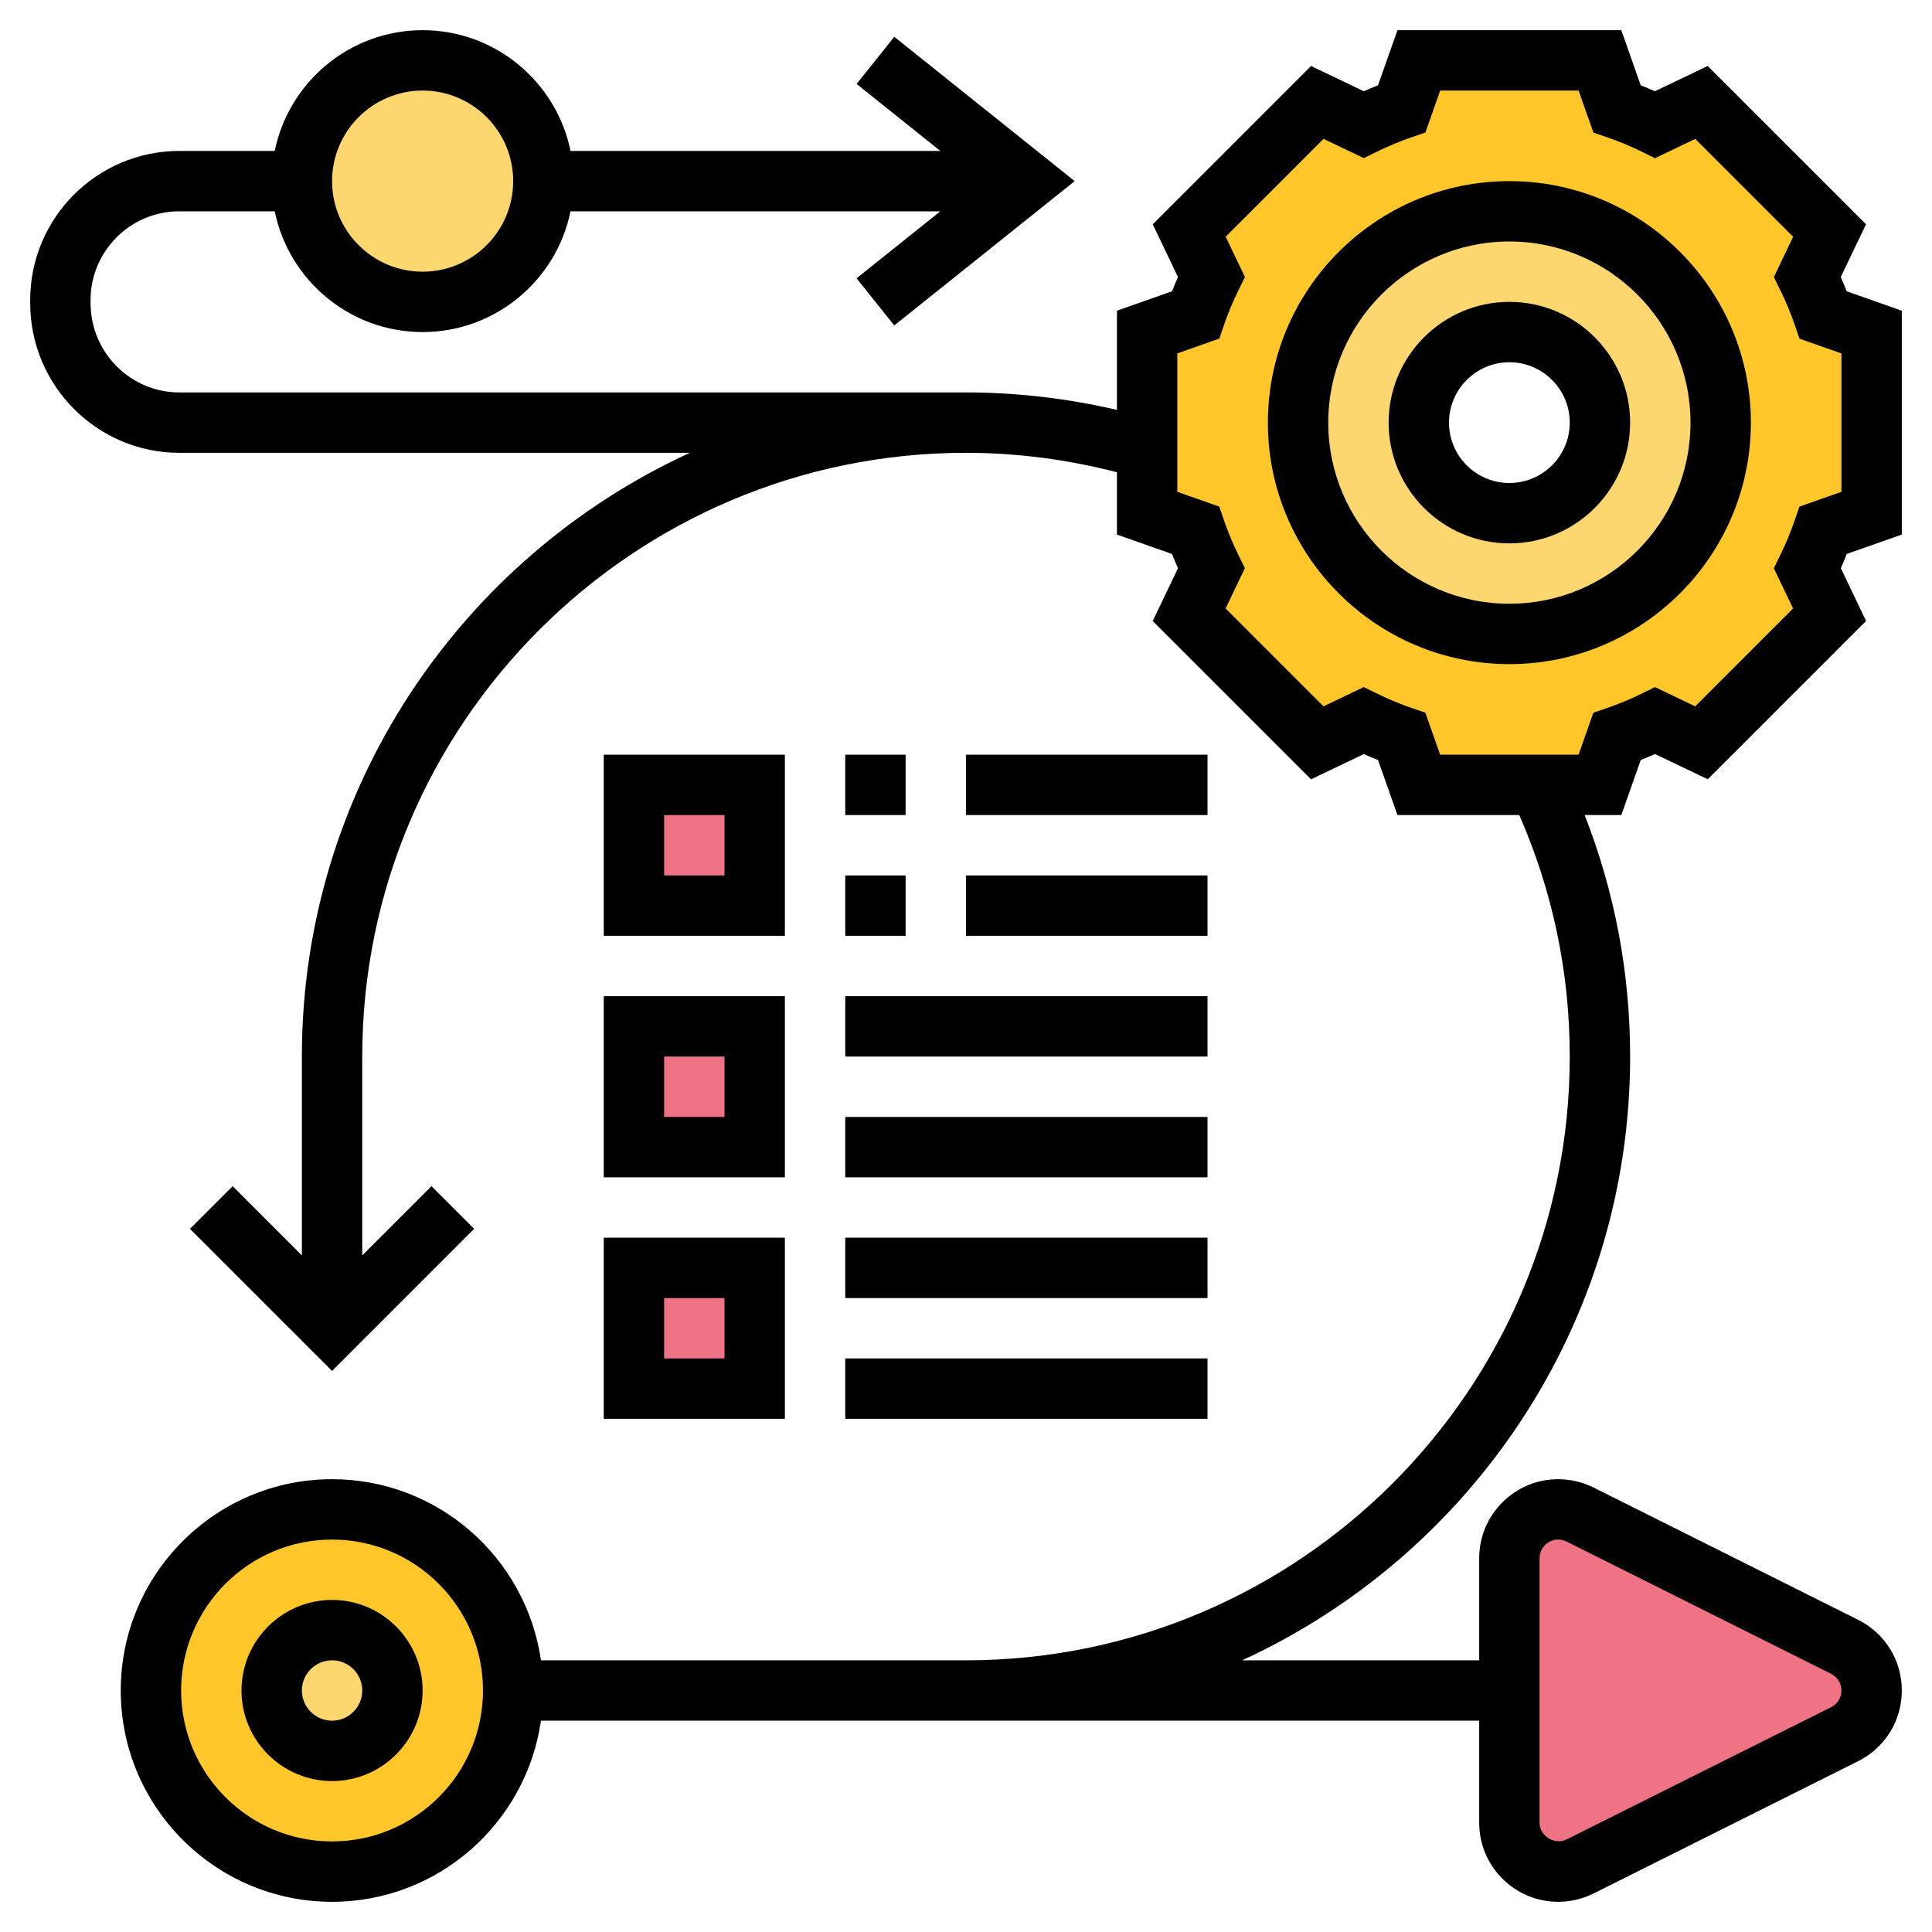
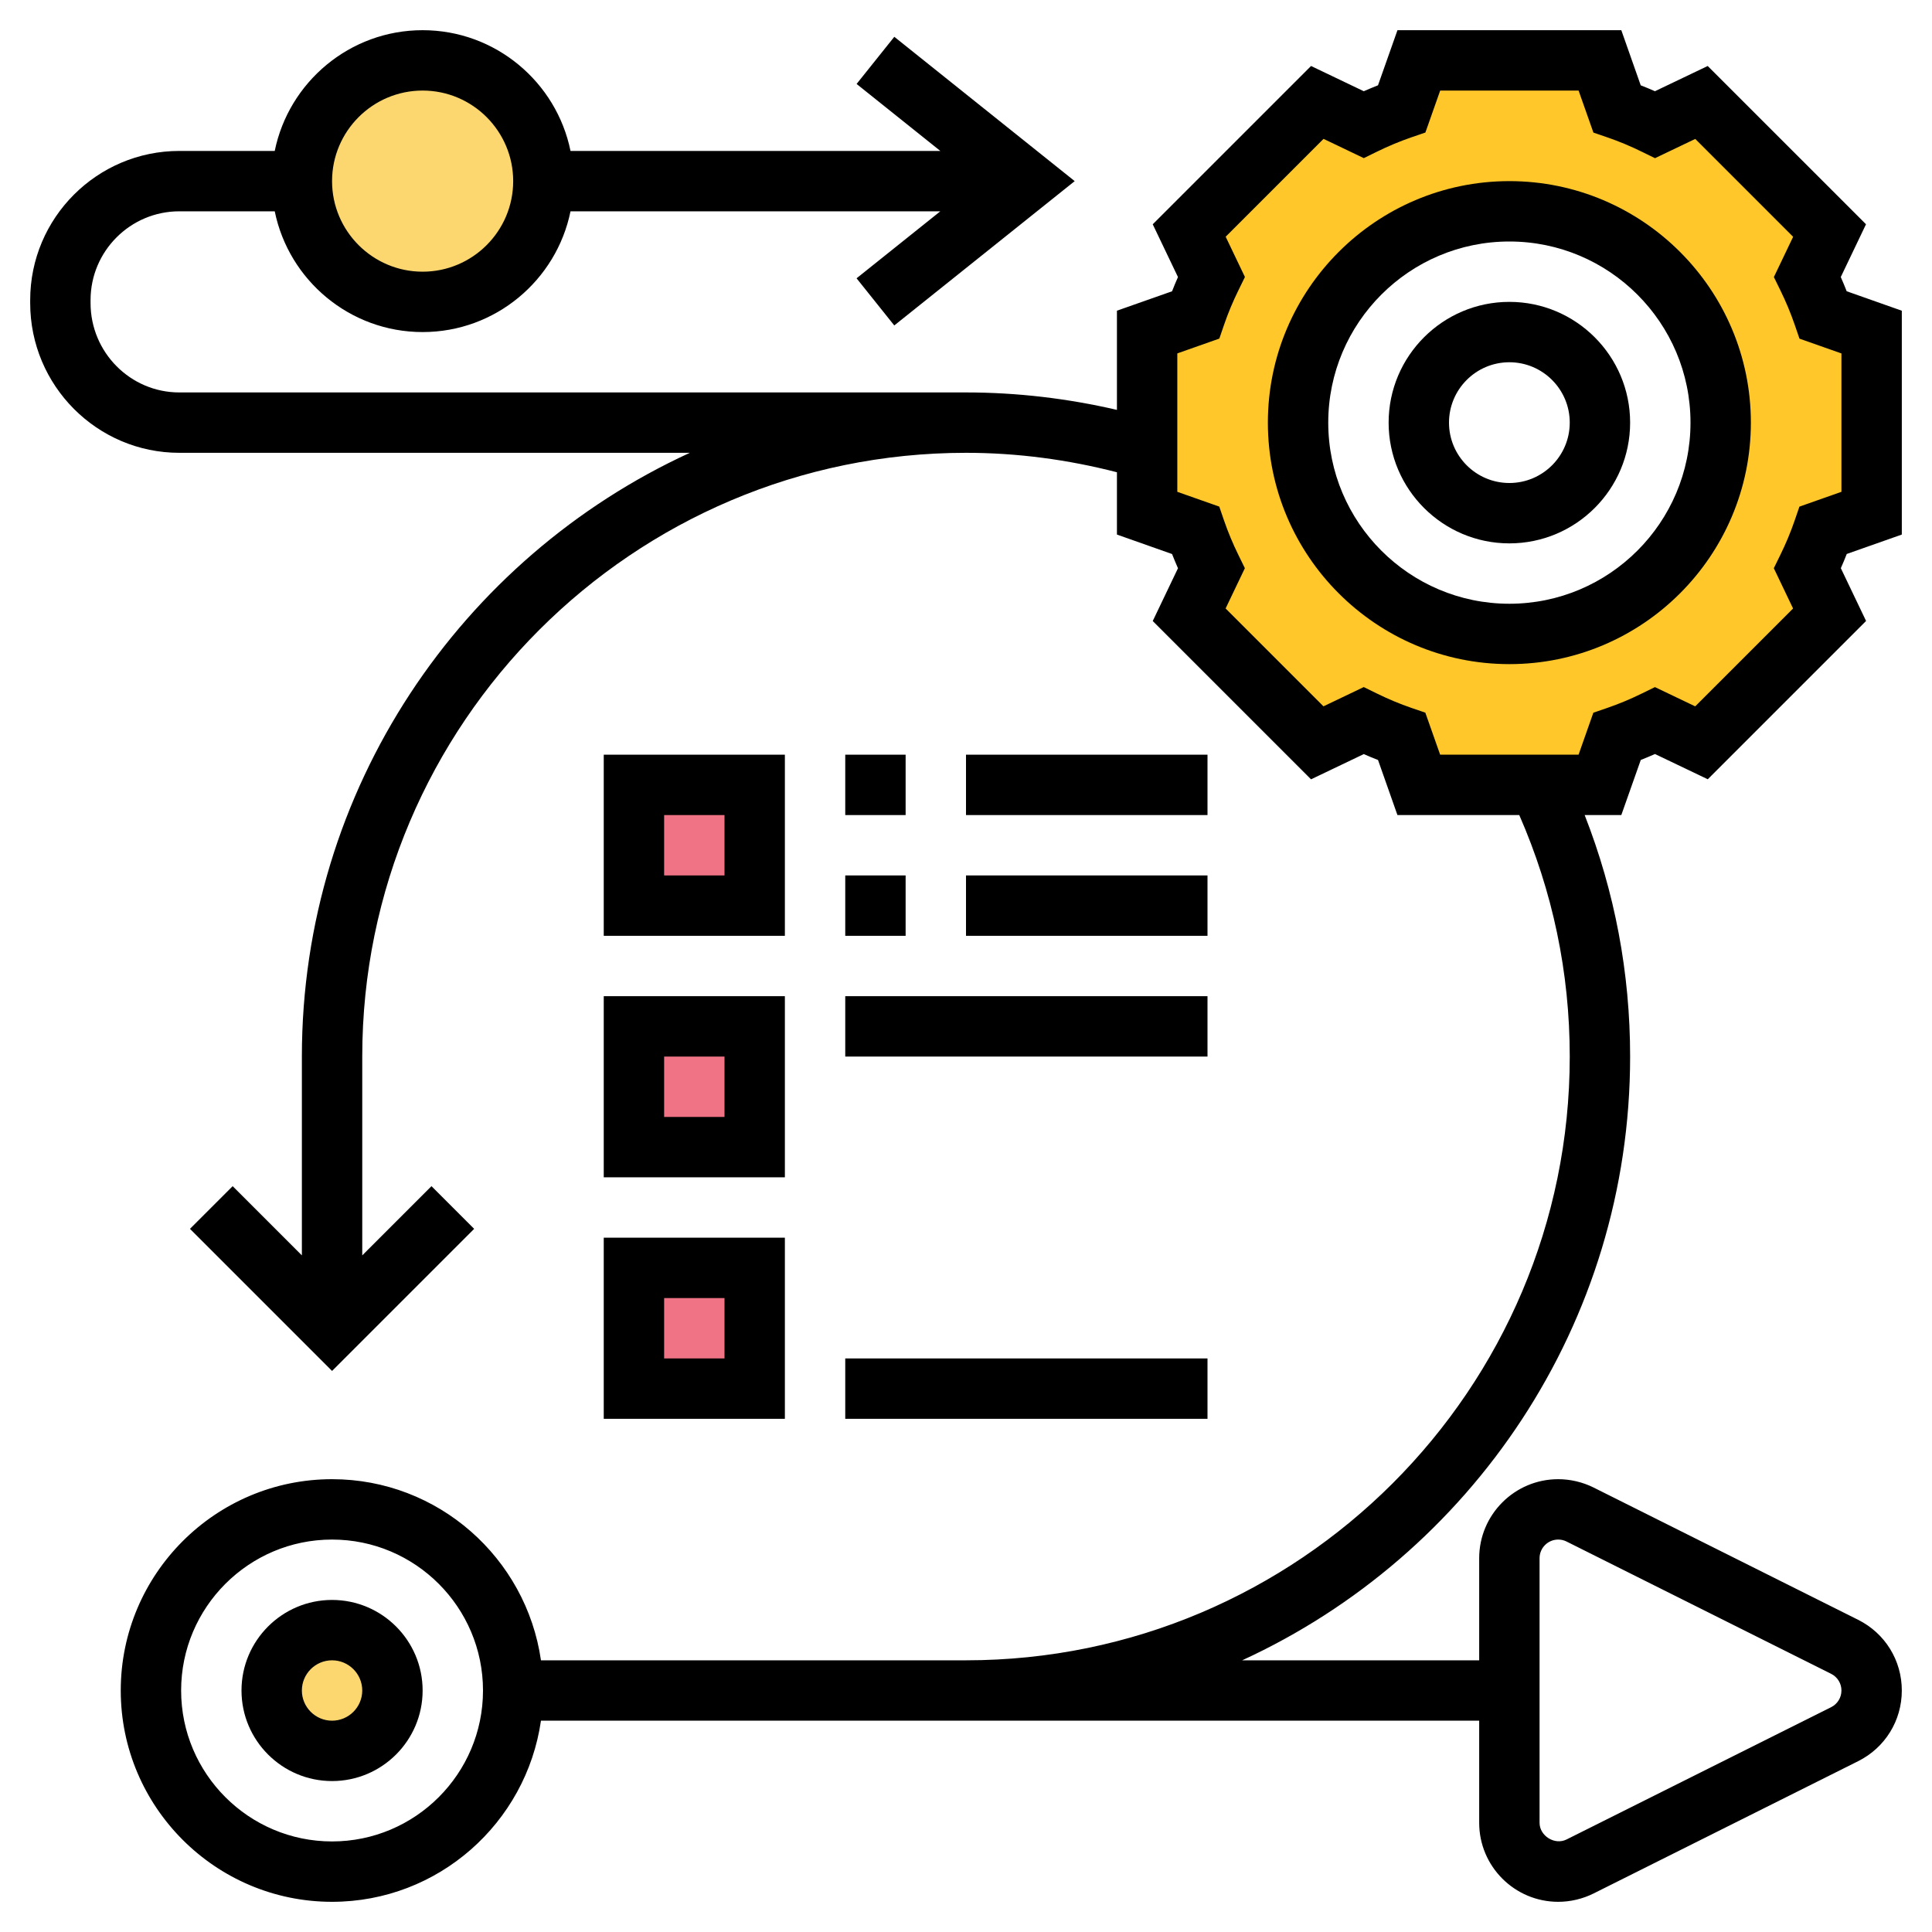
<svg xmlns="http://www.w3.org/2000/svg" id="Layer_5" enable-background="new 0 0 64 64" height="512" viewBox="0 0 64 64" width="512">
  <g>
    <g>
      <g>
        <path d="m21 26h4v4h-4z" fill="#ef7385" />
      </g>
      <g>
        <path d="m21 34h4v4h-4z" fill="#ef7385" />
      </g>
      <g>
        <path d="m21 42h4v4h-4z" fill="#ef7385" />
      </g>
      <g>
-         <path d="m61.11 54.55c.54.28.89.84.89 1.45s-.35 1.17-.89 1.45l-8.77 4.38c-.22.11-.47.17-.72.17-.9 0-1.62-.72-1.62-1.62v-4.38-4.38c0-.9.72-1.62 1.62-1.62.25 0 .5.06.72.17z" fill="#ef7385" />
-       </g>
+         </g>
      <g>
        <circle cx="14" cy="6" fill="#fcd770" r="4" />
      </g>
      <g>
-         <path d="m11 50c3.31 0 6 2.69 6 6s-2.69 6-6 6-6-2.69-6-6 2.69-6 6-6z" fill="#ffc729" />
-       </g>
+         </g>
      <g>
        <circle cx="11" cy="56" fill="#fcd770" r="2" />
      </g>
      <g>
        <path d="m38 14.87v-3.87l1.6-.57c.15-.43.33-.85.53-1.26l-.74-1.53 4.25-4.25 1.53.74c.41-.2.83-.38 1.26-.53l.57-1.6h6l.57 1.6c.43.15.85.33 1.26.53l1.53-.74 4.25 4.25-.74 1.53c.2.41.38.83.53 1.26l1.6.57v6l-1.6.57c-.15.43-.33.85-.53 1.26l.74 1.53-4.25 4.25-1.53-.74c-.41.2-.83.38-1.26.53l-.57 1.6h-2.02-3.98l-.57-1.6c-.43-.15-.85-.33-1.26-.53l-1.53.74-4.25-4.25.74-1.53c-.2-.41-.38-.83-.53-1.26l-1.6-.57zm19-.87c0-3.87-3.13-7-7-7s-7 3.13-7 7 3.13 7 7 7 7-3.13 7-7z" fill="#ffc729" />
      </g>
      <g>
-         <path d="m50 7c3.87 0 7 3.13 7 7s-3.13 7-7 7-7-3.13-7-7 3.13-7 7-7zm3 7c0-1.66-1.34-3-3-3s-3 1.34-3 3 1.34 3 3 3 3-1.34 3-3z" fill="#fcd770" />
-       </g>
+         </g>
    </g>
    <g>
      <path d="m50 6c-4.411 0-8 3.589-8 8s3.589 8 8 8 8-3.589 8-8-3.589-8-8-8zm0 14c-3.309 0-6-2.691-6-6s2.691-6 6-6 6 2.691 6 6-2.691 6-6 6z" />
      <path d="m50 10c-2.206 0-4 1.794-4 4s1.794 4 4 4 4-1.794 4-4-1.794-4-4-4zm0 6c-1.103 0-2-.897-2-2s.897-2 2-2 2 .897 2 2-.897 2-2 2z" />
      <path d="m63 17.708v-7.415l-1.826-.645c-.062-.157-.127-.314-.196-.471l.836-1.748-5.244-5.243-1.748.836c-.156-.069-.313-.135-.471-.196l-.643-1.826h-7.415l-.645 1.826c-.157.062-.314.127-.471.196l-1.747-.836-5.244 5.244.836 1.748c-.069.156-.135.313-.196.471l-1.826.643v3.286c-1.633-.379-3.308-.578-5-.578h-26.06c-1.621 0-2.94-1.328-2.94-2.96v-.1c0-1.621 1.319-2.94 2.94-2.94h3.161c.465 2.279 2.484 4 4.899 4 2.414 0 4.434-1.72 4.899-4h12.25l-2.774 2.219 1.249 1.562 5.977-4.781-5.976-4.781-1.249 1.562 2.774 2.219h-12.251c-.465-2.279-2.484-4-4.899-4-2.414 0-4.434 1.721-4.899 4h-3.161c-2.724 0-4.94 2.216-4.94 4.94v.1c0 2.735 2.216 4.96 4.94 4.96h16.912c-7.576 3.479-12.852 11.133-12.852 20v6.586l-2.293-2.293-1.414 1.414 4.707 4.707 4.707-4.707-1.414-1.414-2.293 2.293v-6.586c0-11.028 8.972-20 20-20 1.697 0 3.373.225 5 .644v2.064l1.826.645c.062.157.127.314.196.471l-.836 1.748 5.244 5.244 1.748-.836c.156.069.313.135.471.196l.643 1.824h4.036c1.105 2.524 1.672 5.211 1.672 8 0 11.028-8.972 20-20 20h-14.08c-.488-3.387-3.401-6-6.92-6-3.86 0-7 3.14-7 7s3.14 7 7 7c3.519 0 6.432-2.613 6.92-6h31.08v3.382c0 1.444 1.174 2.618 2.618 2.618.404 0 .809-.096 1.171-.276l8.763-4.382c.893-.446 1.448-1.343 1.448-2.342s-.555-1.896-1.447-2.342l-8.764-4.382c-.362-.18-.767-.276-1.171-.276-1.444 0-2.618 1.174-2.618 2.618v3.382h-7.852c7.576-3.479 12.852-11.133 12.852-20 0-2.774-.51-5.457-1.506-8h1.214l.645-1.826c.157-.062.314-.127.471-.196l1.748.836 5.244-5.244-.836-1.748c.069-.156.135-.313.196-.471zm-49-14.708c1.654 0 3 1.346 3 3s-1.346 3-3 3-3-1.346-3-3 1.346-3 3-3zm-3 58c-2.757 0-5-2.243-5-5s2.243-5 5-5 5 2.243 5 5-2.243 5-5 5zm40-9.382c0-.341.277-.618.618-.618.095 0 .191.022.276.065l8.764 4.382c.211.106.342.317.342.553s-.131.447-.342.553l-8.764 4.382c-.391.196-.894-.117-.894-.553zm10-35.326-1.392.491-.157.458c-.131.383-.292.769-.478 1.147l-.213.435.638 1.334-3.242 3.242-1.334-.638-.435.213c-.378.186-.764.346-1.147.478l-.458.157-.49 1.391h-4.585l-.491-1.392-.458-.157c-.383-.131-.769-.292-1.147-.478l-.435-.213-1.334.638-3.242-3.242.638-1.334-.213-.435c-.186-.378-.346-.764-.478-1.147l-.157-.458-1.39-.49v-4.585l1.392-.491.157-.458c.131-.383.292-.769.478-1.147l.213-.435-.638-1.334 3.242-3.242 1.334.638.435-.213c.378-.186.764-.346 1.147-.478l.458-.157.49-1.39h4.585l.491 1.392.458.157c.383.131.769.292 1.147.478l.435.213 1.334-.638 3.242 3.242-.638 1.334.213.435c.186.378.346.764.478 1.147l.157.458 1.39.49z" />
-       <path d="m11 53c-1.654 0-3 1.346-3 3s1.346 3 3 3 3-1.346 3-3-1.346-3-3-3zm0 4c-.551 0-1-.449-1-1s.449-1 1-1 1 .449 1 1-.449 1-1 1z" />
+       <path d="m11 53c-1.654 0-3 1.346-3 3s1.346 3 3 3 3-1.346 3-3-1.346-3-3-3m0 4c-.551 0-1-.449-1-1s.449-1 1-1 1 .449 1 1-.449 1-1 1z" />
      <path d="m26 25h-6v6h6zm-2 4h-2v-2h2z" />
      <path d="m20 39h6v-6h-6zm2-4h2v2h-2z" />
      <path d="m28 25h2v2h-2z" />
      <path d="m32 25h8v2h-8z" />
      <path d="m28 29h2v2h-2z" />
      <path d="m32 29h8v2h-8z" />
      <path d="m28 33h12v2h-12z" />
-       <path d="m28 37h12v2h-12z" />
      <path d="m20 47h6v-6h-6zm2-4h2v2h-2z" />
-       <path d="m28 41h12v2h-12z" />
      <path d="m28 45h12v2h-12z" />
    </g>
  </g>
</svg>